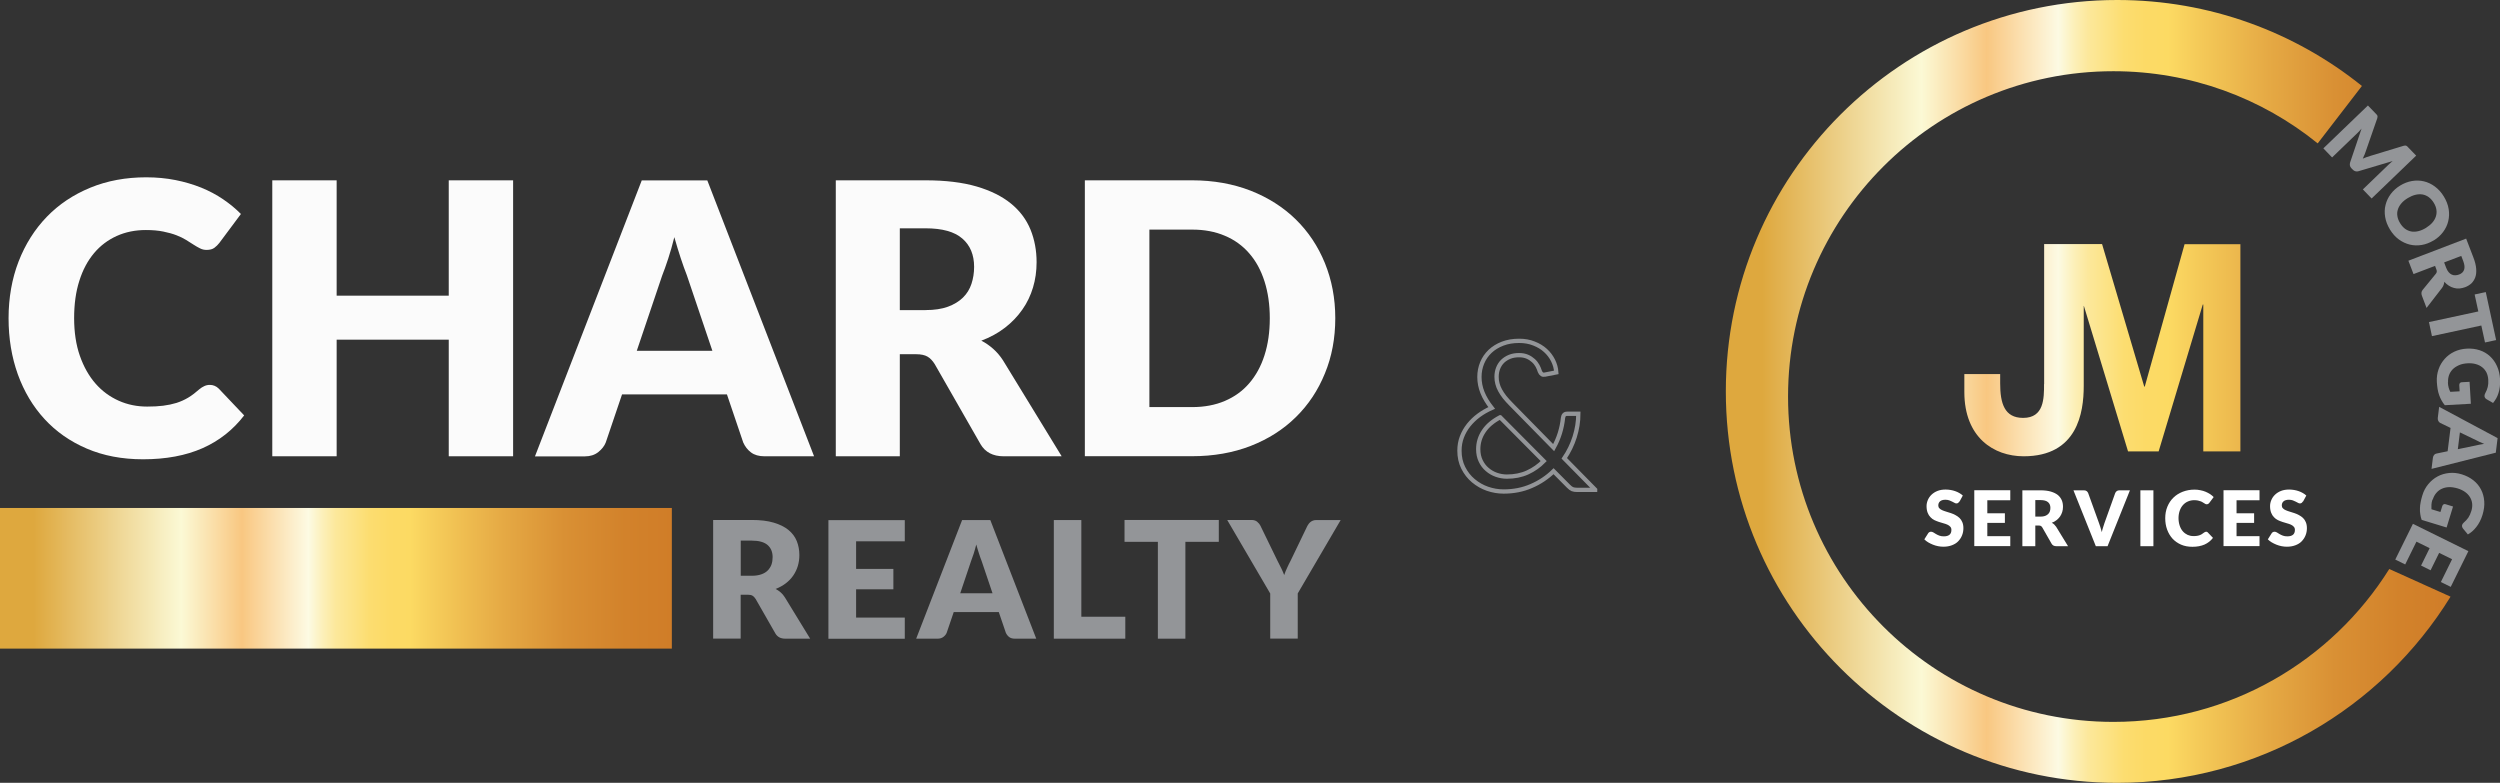
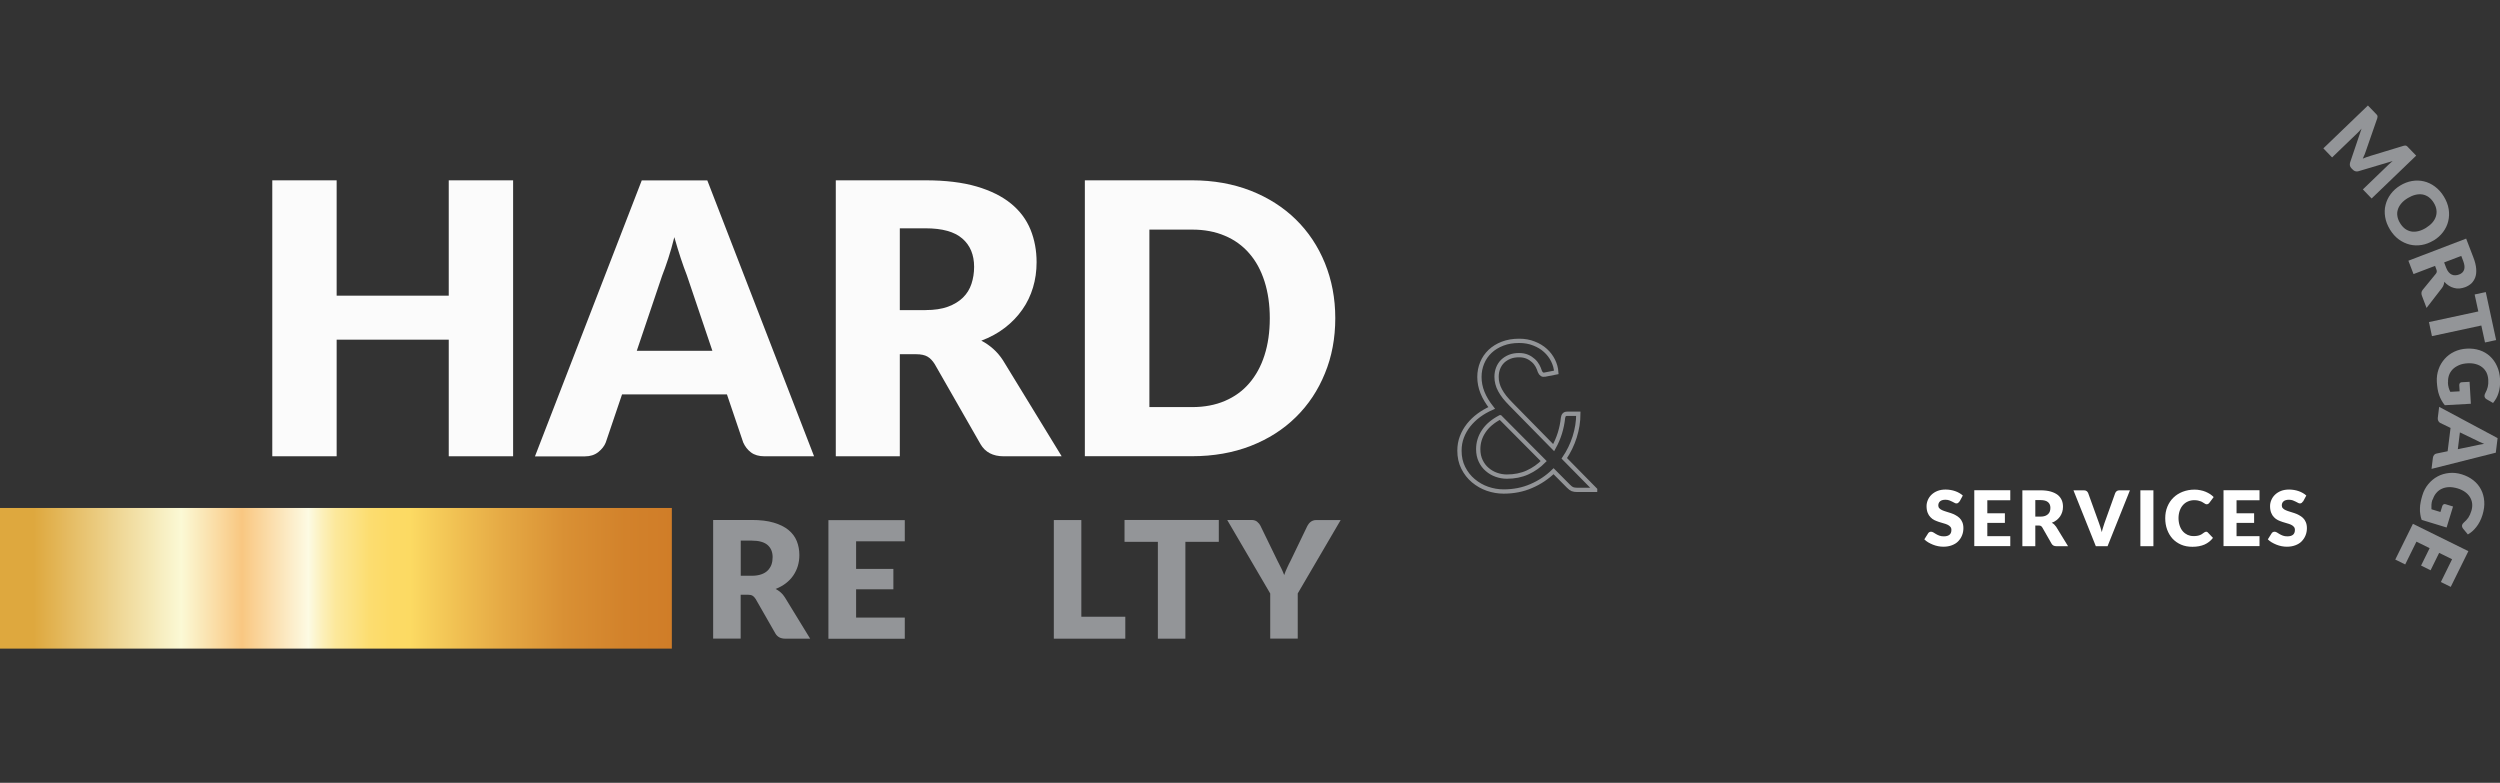
<svg xmlns="http://www.w3.org/2000/svg" xmlns:xlink="http://www.w3.org/1999/xlink" id="Layer_2" data-name="Layer 2" viewBox="0 0 291.7 91.34">
  <rect x="0" y="0" width="291.7" height="91.34" fill="#333333" stroke="none" />
  <defs>
    <style>
      .cls-1 {
        fill: url(#linear-gradient);
      }

      .cls-1, .cls-2, .cls-3, .cls-4 {
        stroke-width: 0px;
      }

      .cls-5 {
        opacity: .98;
      }

      .cls-6 {
        fill: none;
        stroke: #939598;
        stroke-miterlimit: 10;
        stroke-width: .5px;
      }

      .cls-2 {
        fill: url(#linear-gradient-2);
      }

      .cls-3 {
        fill: #939598;
      }

      .cls-4 {
        fill: #fff;
      }
    </style>
    <linearGradient id="linear-gradient" x1="0" y1="67.48" x2="78.39" y2="67.48" gradientUnits="userSpaceOnUse">
      <stop offset=".05" stop-color="#dea83e" />
      <stop offset=".27" stop-color="#fbf9d5" />
      <stop offset=".36" stop-color="#f9c781" />
      <stop offset=".46" stop-color="#fdfbe4" />
      <stop offset=".46" stop-color="#fcfae1" />
      <stop offset=".48" stop-color="#fcf0ba" />
      <stop offset=".5" stop-color="#fce89b" />
      <stop offset=".53" stop-color="#fce282" />
      <stop offset=".55" stop-color="#fcdd70" />
      <stop offset=".58" stop-color="#fcda66" />
      <stop offset=".61" stop-color="#fcda63" />
      <stop offset=".65" stop-color="#f5cb59" />
      <stop offset=".75" stop-color="#e5a944" />
      <stop offset=".84" stop-color="#d99034" />
      <stop offset=".93" stop-color="#d2822b" />
      <stop offset="1" stop-color="#d07d28" />
    </linearGradient>
    <linearGradient id="linear-gradient-2" x1="201.37" y1="45.67" x2="285.93" y2="45.67" xlink:href="#linear-gradient" />
  </defs>
  <g id="Artwork">
    <g>
      <g>
        <g class="cls-5">
-           <path class="cls-4" d="M24.49,44.91c.18,0,.35.03.53.1.18.07.35.18.51.34l2.96,3.12c-1.3,1.69-2.92,2.97-4.87,3.83-1.95.86-4.26,1.29-6.93,1.29-2.45,0-4.64-.42-6.57-1.25-1.94-.83-3.58-1.98-4.93-3.45-1.35-1.47-2.38-3.2-3.11-5.21-.72-2.01-1.08-4.2-1.08-6.55s.39-4.61,1.17-6.62c.78-2.01,1.88-3.75,3.29-5.21,1.41-1.46,3.11-2.59,5.08-3.4,1.97-.81,4.15-1.21,6.52-1.21,1.21,0,2.35.11,3.41.32s2.07.51,3,.88c.93.38,1.78.83,2.56,1.36.78.53,1.47,1.1,2.08,1.72l-2.52,3.38c-.16.21-.35.39-.57.56-.22.17-.53.25-.93.25-.26,0-.52-.06-.75-.18-.24-.12-.49-.26-.75-.43-.27-.17-.56-.35-.87-.55-.32-.2-.69-.38-1.13-.55-.44-.17-.94-.31-1.53-.43-.58-.12-1.26-.18-2.04-.18-1.24,0-2.37.23-3.39.69-1.02.46-1.91,1.12-2.65,2-.74.88-1.32,1.95-1.72,3.23-.41,1.27-.61,2.73-.61,4.36s.22,3.12.67,4.4c.45,1.28,1.06,2.36,1.83,3.24.77.88,1.68,1.54,2.71,2,1.03.46,2.14.68,3.31.68.68,0,1.3-.03,1.86-.1s1.08-.18,1.57-.33c.49-.16.94-.36,1.37-.62.43-.26.86-.59,1.3-.98.18-.15.37-.27.57-.36.21-.1.42-.14.64-.14Z" />
          <path class="cls-4" d="M59.87,21.04v32.2h-7.51v-13.61h-13.08v13.61h-7.51V21.04h7.51v13.46h13.08v-13.46h7.51Z" />
          <path class="cls-4" d="M94.99,53.24h-5.79c-.65,0-1.17-.15-1.57-.45-.4-.3-.7-.69-.91-1.16l-1.9-5.61h-12.24l-1.9,5.61c-.16.41-.45.78-.87,1.12-.42.33-.94.5-1.56.5h-5.83l12.46-32.2h7.65l12.46,32.2ZM83.12,40.93l-2.98-8.82c-.22-.56-.46-1.22-.71-1.98-.25-.76-.5-1.58-.75-2.46-.22.9-.46,1.73-.71,2.5-.25.77-.49,1.43-.71,1.99l-2.96,8.77h8.82Z" />
          <path class="cls-4" d="M123.87,53.24h-6.76c-1.25,0-2.15-.47-2.7-1.41l-5.35-9.35c-.25-.4-.53-.69-.84-.87-.31-.18-.75-.28-1.33-.28h-1.9v11.91h-7.47V21.04h10.47c2.33,0,4.31.24,5.96.72,1.64.48,2.98,1.15,4.02,2,1.04.85,1.79,1.86,2.27,3.03.47,1.16.71,2.43.71,3.8,0,1.05-.14,2.03-.42,2.96-.28.93-.69,1.79-1.24,2.57-.55.79-1.22,1.49-2.02,2.11-.8.62-1.73,1.13-2.77,1.52.49.25.94.56,1.37.94.43.38.81.82,1.15,1.34l6.85,11.2ZM108,36.18c1.02,0,1.88-.13,2.6-.39.71-.26,1.3-.62,1.76-1.07s.79-.99.99-1.6.31-1.27.31-1.98c0-1.41-.46-2.52-1.38-3.31-.92-.8-2.35-1.19-4.28-1.19h-3.01v9.55h3.01Z" />
          <path class="cls-4" d="M155.8,37.13c0,2.33-.4,4.48-1.21,6.44-.8,1.97-1.93,3.67-3.39,5.1-1.46,1.44-3.22,2.56-5.27,3.36-2.06.8-4.34,1.2-6.84,1.2h-12.51V21.04h12.51c2.5,0,4.78.41,6.84,1.21,2.05.81,3.81,1.93,5.27,3.36,1.46,1.43,2.59,3.13,3.39,5.09.8,1.97,1.21,4.11,1.21,6.42ZM148.16,37.13c0-1.59-.21-3.03-.62-4.31-.41-1.28-1-2.37-1.78-3.26-.77-.89-1.72-1.58-2.84-2.05-1.12-.48-2.39-.72-3.82-.72h-4.99v20.71h4.99c1.43,0,2.7-.24,3.82-.72,1.12-.48,2.07-1.16,2.84-2.06.77-.89,1.37-1.98,1.78-3.26.41-1.28.62-2.72.62-4.33Z" />
        </g>
        <rect class="cls-1" y="59.27" width="78.39" height="16.41" />
        <g>
          <path class="cls-3" d="M94.54,74.52h-2.91c-.54,0-.92-.2-1.16-.61l-2.3-4.02c-.11-.17-.23-.3-.36-.38s-.32-.12-.57-.12h-.82v5.12h-3.21v-13.84h4.5c1,0,1.85.1,2.56.31.71.21,1.28.49,1.73.86s.77.8.97,1.3c.2.5.3,1.04.3,1.63,0,.45-.06.87-.18,1.27-.12.4-.3.77-.53,1.11s-.52.64-.87.91c-.35.27-.74.48-1.19.66.21.11.41.24.59.4.18.16.35.35.49.58l2.95,4.82ZM87.72,67.18c.44,0,.81-.06,1.12-.17.31-.11.56-.26.75-.46s.34-.43.43-.69.13-.55.13-.85c0-.61-.2-1.08-.59-1.42-.4-.34-1.01-.51-1.84-.51h-1.29v4.1h1.29Z" />
          <path class="cls-3" d="M99.89,63.15v3.23h4.35v2.38h-4.35v3.3h5.68v2.47h-8.91v-13.84h8.91v2.47h-5.68Z" />
-           <path class="cls-3" d="M120.91,74.52h-2.49c-.28,0-.5-.06-.67-.19s-.3-.3-.39-.5l-.82-2.41h-5.26l-.82,2.41c-.07.18-.2.34-.38.48-.18.14-.4.21-.67.21h-2.51l5.36-13.84h3.29l5.36,13.84ZM115.81,69.23l-1.28-3.79c-.09-.24-.2-.52-.3-.85s-.22-.68-.32-1.06c-.09.39-.2.74-.3,1.07-.11.33-.21.61-.3.85l-1.27,3.77h3.79Z" />
          <path class="cls-3" d="M131.3,71.95v2.57h-8.34v-13.84h3.21v11.28h5.13Z" />
          <path class="cls-3" d="M142.21,63.22h-3.9v11.3h-3.21v-11.3h-3.89v-2.55h11v2.55Z" />
          <path class="cls-3" d="M151.42,69.25v5.26h-3.21v-5.26l-5.02-8.58h2.83c.28,0,.5.07.66.2.16.13.3.3.4.5l1.96,4.03c.17.32.31.61.45.89s.25.55.35.81c.09-.27.2-.55.33-.82.12-.28.27-.57.43-.88l1.94-4.03c.04-.08.1-.16.16-.25.06-.08.14-.16.22-.22.08-.07.18-.12.29-.16.11-.04.23-.06.37-.06h2.85l-5.02,8.58Z" />
        </g>
      </g>
      <path class="cls-6" d="M186.12,57.16h-2.08c-.23,0-.42-.03-.56-.08-.14-.06-.3-.17-.47-.35l-1.74-1.75c-.75.73-1.62,1.31-2.6,1.73-.98.43-2.06.64-3.23.64-.64,0-1.27-.11-1.88-.32s-1.16-.53-1.65-.94c-.49-.41-.88-.91-1.18-1.51s-.44-1.26-.44-2c0-.56.09-1.09.28-1.59.19-.5.45-.96.79-1.39.34-.42.73-.8,1.19-1.14s.96-.62,1.5-.86c-.49-.62-.85-1.23-1.08-1.81-.23-.58-.35-1.18-.35-1.81,0-.58.11-1.13.32-1.64.21-.51.52-.96.92-1.34s.89-.68,1.46-.9c.57-.22,1.21-.33,1.93-.33.63,0,1.21.1,1.73.31.52.2.97.47,1.34.81.38.34.67.73.89,1.17.22.44.35.91.38,1.39l-1.33.26c-.26.06-.46-.06-.59-.37-.06-.21-.15-.42-.27-.65-.12-.22-.28-.43-.48-.61-.2-.18-.43-.34-.71-.46-.28-.12-.6-.18-.97-.18-.4,0-.76.06-1.09.19-.32.13-.6.31-.83.53-.23.23-.4.5-.52.8-.12.31-.18.64-.18,1,0,.28.03.55.1.8.06.26.17.52.31.78.14.26.32.53.53.8.22.27.48.56.78.86l4.94,5.03c.3-.54.55-1.11.73-1.7.18-.59.3-1.17.36-1.76.02-.15.06-.27.14-.36s.19-.13.34-.13h1.31c0,.92-.15,1.82-.43,2.71-.28.88-.68,1.71-1.21,2.49l3.6,3.66ZM175.03,48.69c-.85.45-1.49.99-1.91,1.63-.43.64-.64,1.34-.64,2.09,0,.52.1.98.29,1.37.19.4.44.73.76,1,.31.27.67.48,1.07.62.4.14.81.21,1.22.21.9,0,1.7-.16,2.42-.49s1.34-.77,1.88-1.32l-5.08-5.11Z" />
      <g>
-         <path class="cls-2" d="M285.93,69.62c-8.04,13.03-22.45,21.72-38.89,21.72-25.22,0-45.67-20.45-45.67-45.67S221.81,0,247.04,0c10.8,0,20.73,3.75,28.55,10.03l-5.16,6.7c-6.51-5.27-14.81-8.42-23.84-8.42-20.97,0-37.96,17-37.96,37.96s16.99,37.96,37.96,37.96c13.58,0,25.48-7.12,32.19-17.84l7.15,3.23ZM238.5,44.8c0,1.69,0,3.96-2.44,3.96-2.18,0-2.68-1.69-2.68-4.03v-1.08h-4.18v2.1c0,5.28,3.42,7.49,6.92,7.49,6.27,0,7.01-5.08,7.01-8.2v-16.56h-4.62v16.33ZM254.9,28.48l-4.65,16.63h-.06l-4.92-16.63h-2.14v7.22h.02l5.15,16.97h3.57l5.15-17.14h.06v17.14h4.33v-24.18h-6.51Z" />
        <g>
          <path class="cls-3" d="M275.87,18.09c-.06.14-.11.28-.18.42.14-.06.29-.12.43-.17s.28-.1.42-.14l3.92-1.19c.07-.02.13-.03.18-.03.05,0,.09.01.14.03.04.02.08.05.12.09.04.04.08.08.13.14l.89.92-5.2,5-1.02-1.06,2.99-2.88c.14-.14.31-.28.49-.43l-4,1.19c-.12.04-.24.04-.36,0-.11-.03-.21-.09-.3-.19l-.16-.16c-.09-.09-.15-.2-.17-.31s-.02-.23.02-.36l1.34-3.96c-.07.09-.15.18-.23.26-.08.08-.15.16-.22.23l-2.99,2.88-1.02-1.06,5.2-5,.89.92c.05.05.09.1.13.14s.07.08.08.12.03.09.02.14c0,.05-.01.11-.03.17l-1.35,3.88c-.04.14-.09.27-.15.41Z" />
          <path class="cls-3" d="M283.96,28.05c-.45.27-.91.45-1.38.53-.48.08-.94.07-1.4-.04-.45-.11-.88-.31-1.28-.6s-.75-.68-1.04-1.16c-.29-.48-.48-.96-.56-1.46-.08-.49-.07-.97.05-1.42.11-.45.31-.87.6-1.26.29-.39.66-.72,1.1-.99.44-.27.91-.45,1.38-.53.48-.08.94-.07,1.4.04.45.11.88.31,1.28.61.4.3.75.68,1.04,1.16s.48.96.56,1.46c.08.49.06.96-.05,1.42s-.31.87-.6,1.26c-.29.39-.66.72-1.1.99ZM283.06,26.59c.3-.19.55-.39.75-.62.2-.23.33-.47.41-.72s.1-.51.06-.78c-.04-.27-.14-.54-.31-.81-.17-.28-.36-.49-.59-.66-.22-.16-.46-.26-.72-.31-.26-.04-.54-.03-.83.04s-.59.2-.89.38c-.31.19-.56.39-.75.62-.2.23-.33.47-.41.72-.08.25-.1.51-.05.78.04.27.15.54.32.82.17.27.36.49.58.65s.46.26.72.31.54.03.83-.04.59-.2.9-.39Z" />
          <path class="cls-3" d="M284.1,31.03l-2.49.95-.6-1.56,6.74-2.58.84,2.19c.19.49.3.92.33,1.31.03.38,0,.72-.1,1s-.25.52-.45.72c-.21.19-.45.34-.74.45-.22.08-.44.13-.65.15-.22.02-.43,0-.64-.06-.21-.05-.41-.14-.6-.26-.19-.12-.37-.27-.54-.46-.01.13-.04.25-.08.37s-.11.24-.19.35l-1.8,2.33-.54-1.42c-.1-.26-.07-.49.08-.68l1.53-1.87c.07-.08.11-.16.12-.24.01-.08,0-.18-.05-.3l-.15-.4ZM285.18,30.62l.24.63c.08.21.18.38.29.51s.23.22.36.28c.13.06.27.09.42.08.14,0,.29-.04.44-.09.3-.11.49-.3.58-.55s.06-.59-.09-.99l-.24-.63-2,.76Z" />
          <path class="cls-3" d="M291.25,39.68l-1.3.28-.43-1.98-5.76,1.24-.35-1.64,5.76-1.24-.43-1.98,1.3-.28,1.21,5.61Z" />
          <path class="cls-3" d="M285.62,44.62c.01.23.04.43.09.61.05.17.11.34.19.49l1.09-.06-.04-.71c0-.11.02-.19.07-.25.05-.06.12-.1.21-.1l.92-.05.15,2.56-3.04.17c-.15-.18-.27-.36-.38-.56-.11-.19-.2-.4-.28-.62s-.14-.46-.18-.71c-.04-.25-.07-.53-.09-.82-.03-.53.04-1.02.2-1.48.16-.46.4-.86.71-1.21.31-.35.68-.63,1.12-.84s.92-.33,1.45-.36c.54-.03,1.04.03,1.5.18.46.15.86.38,1.21.7s.62.7.83,1.16c.21.46.33.98.36,1.56.02.3,0,.58-.03.85s-.09.51-.16.74c-.07.23-.16.44-.27.63s-.23.36-.36.52l-.76-.44c-.07-.04-.13-.09-.17-.16-.04-.06-.07-.13-.07-.21,0-.1.02-.2.08-.31.07-.14.13-.26.18-.38.05-.12.09-.24.12-.37s.05-.25.06-.39c0-.14,0-.29,0-.46-.02-.31-.09-.59-.21-.84-.13-.24-.29-.45-.5-.61-.21-.17-.46-.29-.75-.37-.29-.08-.6-.11-.95-.09-.38.02-.72.09-1.01.22s-.53.28-.73.48c-.19.2-.34.43-.43.69-.09.26-.13.54-.11.85Z" />
          <path class="cls-3" d="M283.71,54.71l.16-1.29c.02-.14.07-.26.14-.34.08-.09.17-.14.28-.16l1.3-.27.34-2.72-1.2-.58c-.09-.04-.16-.12-.22-.22s-.08-.22-.07-.36l.16-1.3,6.82,3.65-.21,1.7-7.5,1.89ZM287.02,50.45l-.24,1.96,2.04-.42c.13-.03.28-.06.46-.1.18-.04.37-.07.57-.1-.19-.08-.37-.15-.54-.23-.16-.08-.3-.15-.42-.21l-1.87-.9Z" />
          <path class="cls-3" d="M283.82,58.28c-.07.22-.11.42-.12.61-.01.18-.01.36,0,.53l1.05.32.21-.68c.03-.1.08-.17.15-.21.07-.04.15-.05.23-.02l.88.27-.75,2.45-2.91-.89c-.08-.22-.13-.43-.16-.65-.04-.22-.05-.45-.04-.68,0-.24.03-.48.08-.73.05-.25.11-.52.2-.8.15-.51.39-.95.7-1.32.31-.37.67-.67,1.08-.89.41-.22.86-.35,1.34-.4s.98,0,1.49.16c.51.16.96.39,1.34.69s.68.66.89,1.07c.22.41.34.87.38,1.37s-.03,1.03-.2,1.59c-.09.29-.19.55-.32.79-.12.24-.26.45-.41.64s-.3.35-.47.5-.34.26-.51.36l-.56-.68c-.05-.07-.09-.13-.11-.21s-.02-.15,0-.22c.03-.09.09-.18.18-.26.11-.1.22-.2.31-.3.09-.1.17-.2.24-.3.07-.11.13-.22.19-.35.06-.13.11-.27.16-.43.09-.3.12-.59.09-.86-.03-.27-.12-.52-.26-.75-.14-.23-.33-.43-.57-.6-.24-.17-.53-.31-.86-.41-.37-.11-.71-.16-1.02-.15-.32.01-.6.08-.85.2-.25.12-.46.28-.64.5-.18.21-.31.47-.4.76Z" />
          <path class="cls-3" d="M285.96,68.48l-1.16-.57,1.31-2.66-1.51-.74-1,2.03-1.11-.55,1-2.03-1.54-.76-1.31,2.66-1.16-.57,2.06-4.17,6.47,3.19-2.06,4.17Z" />
        </g>
        <g>
          <path class="cls-4" d="M228.6,58.53c-.04.07-.09.13-.14.16s-.11.05-.19.05c-.07,0-.14-.02-.22-.07-.08-.04-.17-.09-.27-.14-.1-.05-.21-.1-.34-.15-.13-.04-.27-.07-.44-.07-.28,0-.49.06-.63.18-.14.12-.21.28-.21.49,0,.13.04.24.13.33.08.09.19.16.33.22.14.06.29.12.47.17.17.05.35.11.54.17s.36.14.53.23c.17.09.33.2.47.33s.25.3.33.49.13.42.13.7c0,.3-.05.58-.16.85-.1.26-.26.49-.45.69s-.44.35-.73.46c-.29.11-.62.17-.99.17-.2,0-.41-.02-.62-.06-.21-.04-.41-.1-.61-.18-.2-.08-.38-.17-.55-.27s-.32-.22-.45-.35l.45-.71c.03-.05.08-.1.14-.13.06-.03.12-.05.19-.05.09,0,.18.03.27.08.09.06.19.12.31.19.11.07.25.13.4.19.15.06.33.08.53.08.27,0,.49-.06.64-.18.15-.12.23-.31.23-.57,0-.15-.04-.28-.13-.37-.08-.1-.19-.17-.33-.24-.14-.06-.29-.12-.46-.16-.17-.05-.35-.1-.53-.16-.18-.06-.36-.13-.53-.21-.17-.08-.33-.2-.46-.34-.14-.14-.25-.31-.33-.52s-.13-.46-.13-.77c0-.25.05-.48.15-.72.1-.23.24-.44.43-.62.19-.18.42-.33.7-.44.28-.11.6-.16.95-.16.2,0,.39.02.58.05.19.03.37.08.54.14.17.06.33.13.48.22.15.08.28.18.4.29l-.38.7Z" />
          <path class="cls-4" d="M234.56,57.21v1.16h-2.68v1.52h2.05v1.12h-2.05v1.55h2.68v1.16h-4.2v-6.52h4.2Z" />
          <path class="cls-4" d="M237.48,61.32v2.41h-1.51v-6.52h2.12c.47,0,.87.05,1.21.15.33.1.6.23.81.4.21.17.36.38.46.61.1.24.14.49.14.77,0,.21-.03.41-.09.6-.06.19-.14.36-.25.52-.11.16-.25.3-.41.43-.16.13-.35.23-.56.31.1.05.2.11.28.19s.16.17.23.27l1.39,2.27h-1.37c-.25,0-.44-.09-.55-.29l-1.08-1.89c-.05-.08-.1-.14-.17-.18-.06-.04-.15-.05-.27-.05h-.38ZM237.48,60.28h.61c.21,0,.38-.03.53-.08.14-.05.26-.13.36-.22.09-.09.16-.2.2-.32.04-.12.06-.26.06-.4,0-.29-.09-.51-.28-.67-.19-.16-.48-.24-.87-.24h-.61v1.93Z" />
          <path class="cls-4" d="M241.93,57.21h1.22c.13,0,.24.03.32.09s.14.14.18.24l1.26,3.49c.06.15.11.32.17.5s.11.37.16.56c.04-.2.09-.38.15-.56.05-.18.11-.34.16-.5l1.25-3.49c.03-.08.09-.16.17-.23.09-.07.19-.1.32-.1h1.23l-2.61,6.52h-1.37l-2.61-6.52Z" />
          <path class="cls-4" d="M251.26,63.73h-1.52v-6.52h1.52v6.52Z" />
          <path class="cls-4" d="M257.4,62.04s.07,0,.11.02c.04.01.07.04.1.07l.6.63c-.26.34-.59.6-.99.78-.4.17-.86.26-1.4.26-.5,0-.94-.08-1.33-.25s-.72-.4-1-.7c-.27-.3-.48-.65-.63-1.06s-.22-.85-.22-1.33.08-.93.25-1.34c.17-.41.4-.76.7-1.05.3-.3.66-.52,1.08-.69.42-.16.88-.25,1.38-.25.24,0,.47.02.69.07.22.04.42.1.61.18.19.08.36.17.52.27.16.11.3.22.42.35l-.51.68s-.07.08-.12.11c-.04.03-.11.05-.19.05-.05,0-.1-.01-.15-.04-.05-.02-.1-.05-.15-.09-.05-.03-.11-.07-.18-.11-.06-.04-.14-.08-.23-.11s-.19-.06-.31-.09c-.12-.02-.26-.04-.41-.04-.27,0-.52.05-.75.15s-.42.24-.58.42c-.16.18-.29.4-.38.66-.09.26-.14.55-.14.86s.05.63.14.89c.09.26.21.48.37.66.16.18.34.31.55.41.21.09.43.14.67.14.14,0,.26,0,.38-.02.11-.01.22-.04.32-.07s.19-.08.28-.13c.09-.05.18-.12.27-.19.04-.03.07-.05.12-.07.04-.02.08-.03.13-.03Z" />
          <path class="cls-4" d="M263.64,57.21v1.16h-2.68v1.52h2.05v1.12h-2.05v1.55h2.68v1.16h-4.2v-6.52h4.2Z" />
          <path class="cls-4" d="M268.68,58.53c-.04.07-.09.13-.14.16s-.11.05-.19.05c-.07,0-.14-.02-.22-.07-.08-.04-.17-.09-.27-.14-.1-.05-.21-.1-.34-.15-.13-.04-.27-.07-.44-.07-.28,0-.49.06-.63.18-.14.12-.21.28-.21.49,0,.13.04.24.13.33.08.09.19.16.33.22.14.06.29.12.47.17.17.05.35.11.54.17s.36.14.53.23c.17.09.33.2.47.33s.25.3.33.49.13.42.13.7c0,.3-.05.58-.16.85-.1.26-.26.49-.45.69s-.44.35-.73.46c-.29.11-.62.17-.99.17-.2,0-.41-.02-.62-.06-.21-.04-.41-.1-.61-.18-.2-.08-.38-.17-.55-.27s-.32-.22-.45-.35l.45-.71c.03-.05.08-.1.14-.13.06-.03.12-.05.19-.05.09,0,.18.03.27.08.09.06.19.12.31.19.11.07.25.13.4.19.15.06.33.08.53.08.27,0,.49-.06.64-.18.15-.12.23-.31.23-.57,0-.15-.04-.28-.13-.37-.08-.1-.19-.17-.33-.24-.14-.06-.29-.12-.46-.16-.17-.05-.35-.1-.53-.16-.18-.06-.36-.13-.53-.21-.17-.08-.33-.2-.46-.34-.14-.14-.25-.31-.33-.52s-.13-.46-.13-.77c0-.25.05-.48.15-.72.1-.23.24-.44.43-.62.19-.18.42-.33.7-.44.28-.11.6-.16.95-.16.2,0,.39.02.58.05.19.03.37.08.54.14.17.06.33.13.48.22.15.08.28.18.4.29l-.38.7Z" />
        </g>
      </g>
    </g>
  </g>
</svg>